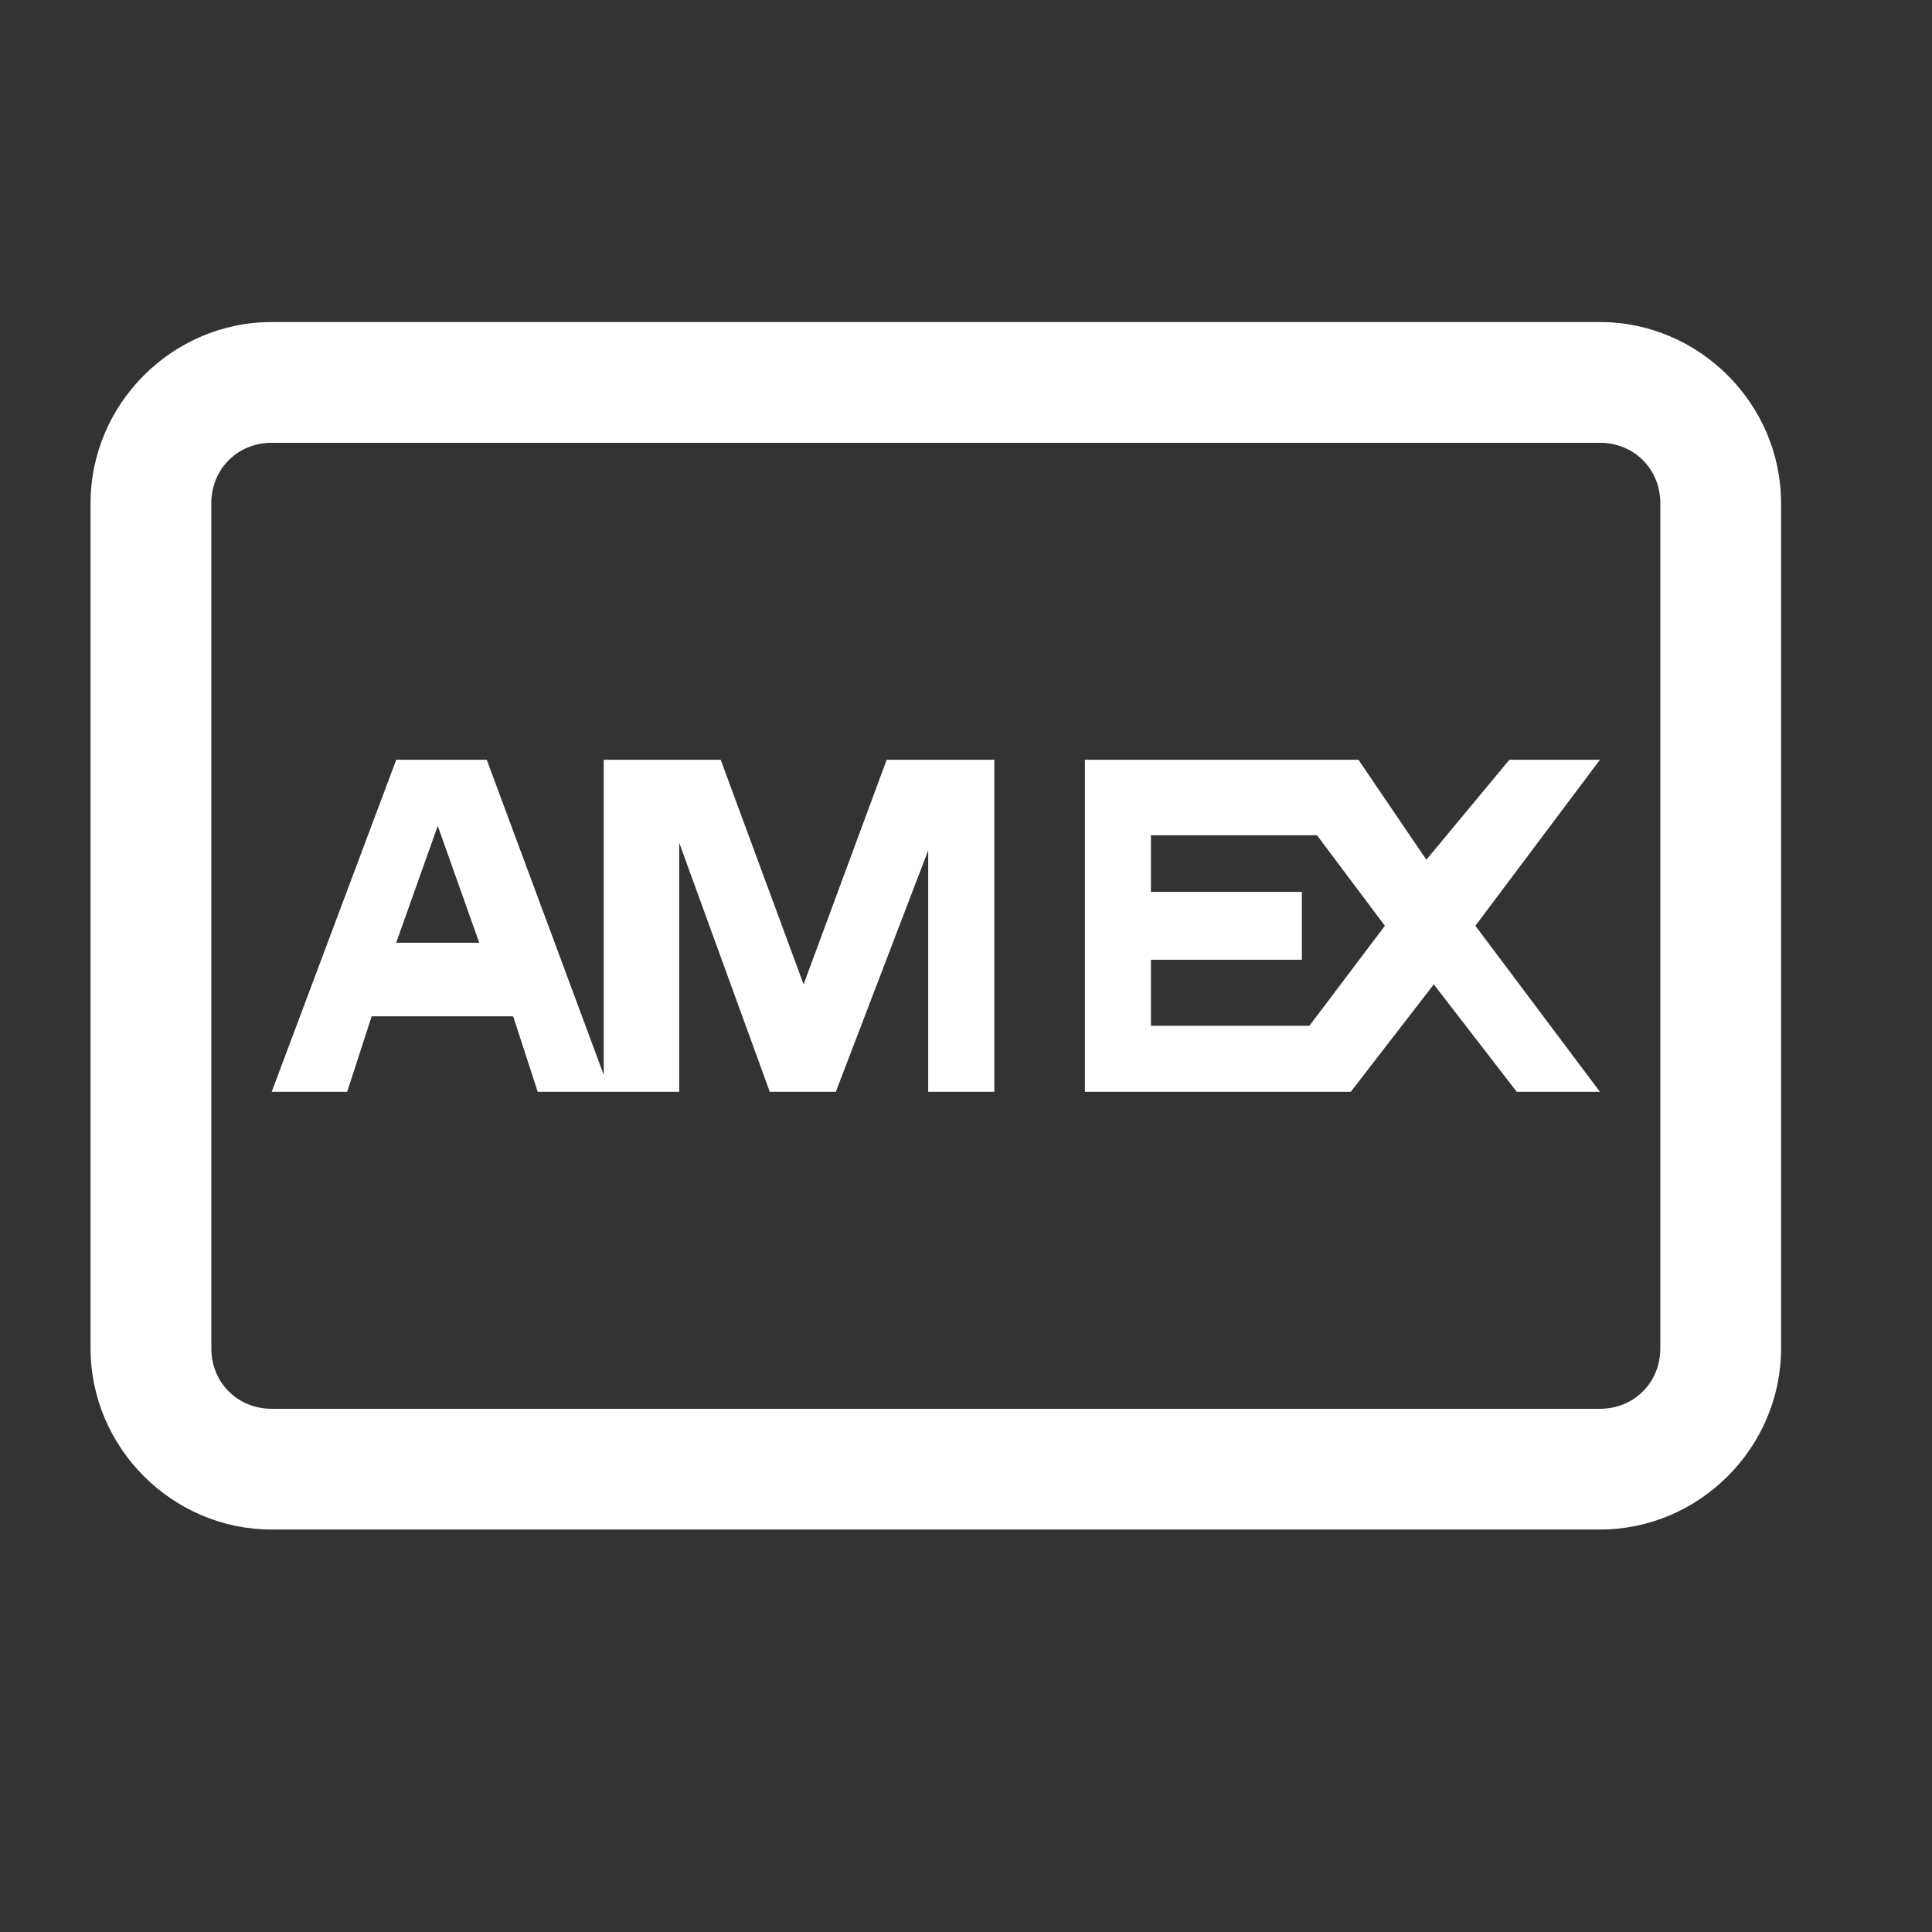
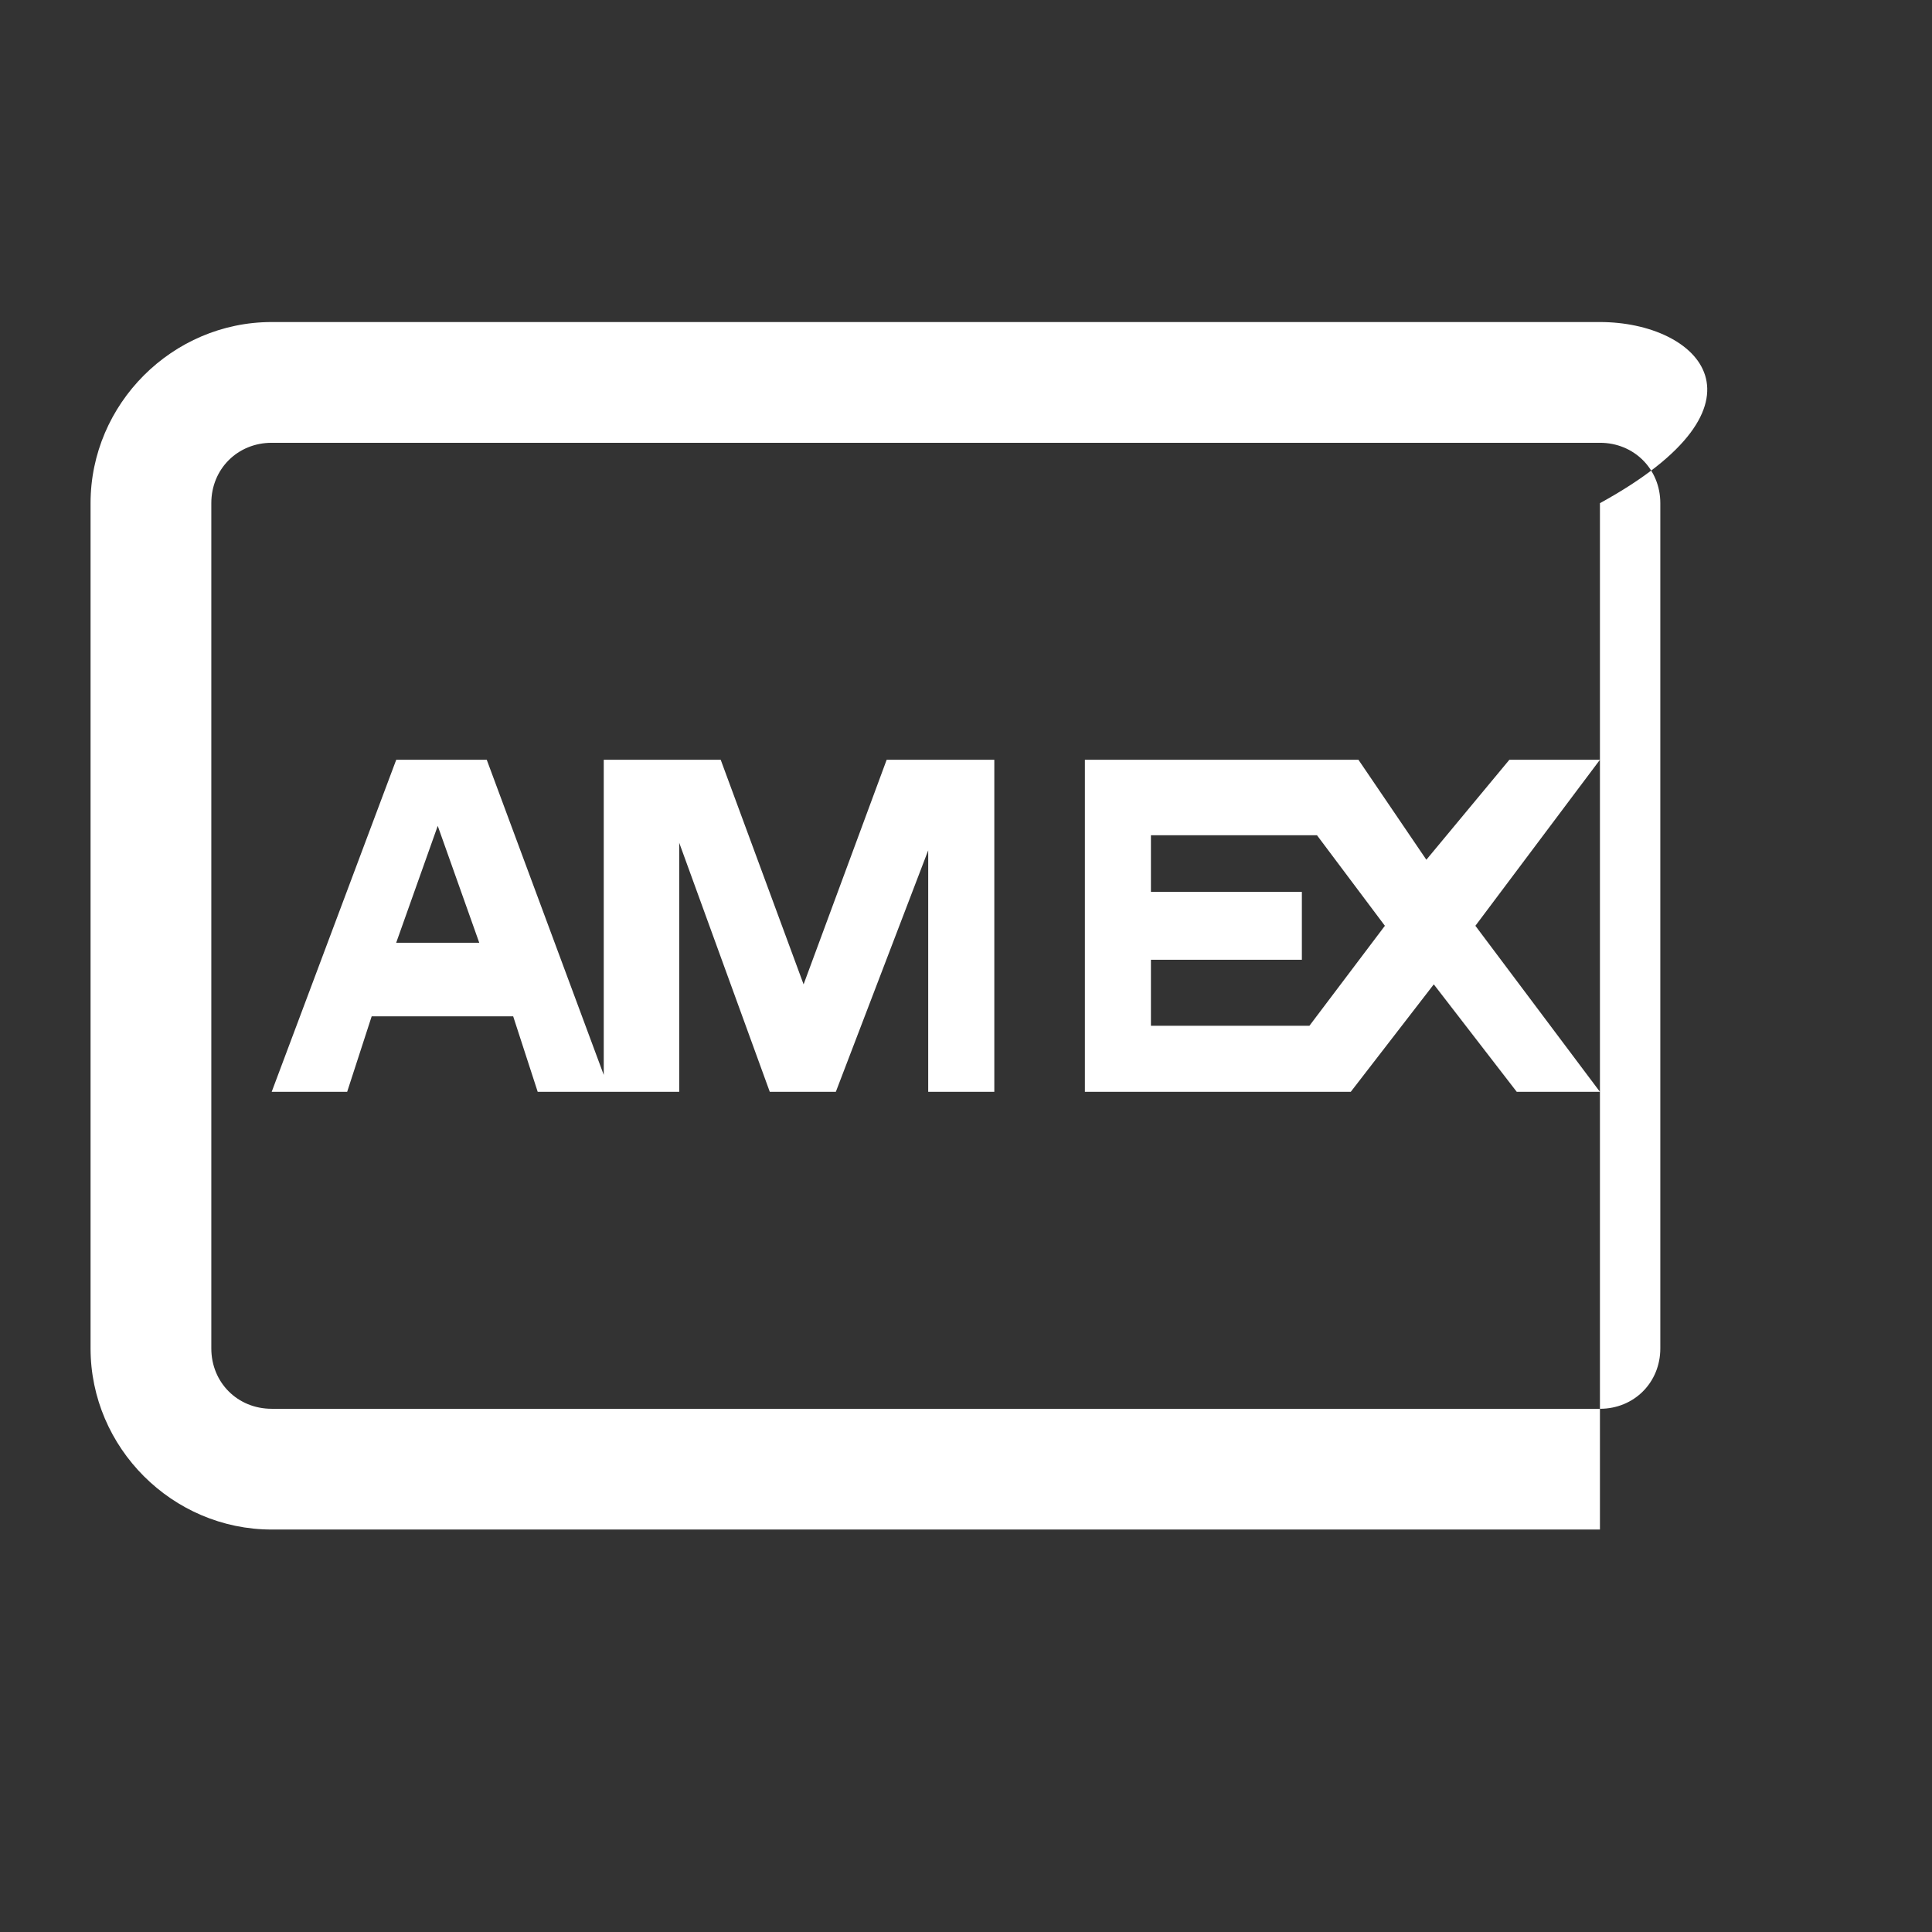
<svg xmlns="http://www.w3.org/2000/svg" width="32" height="32" viewBox="0 0 32 32" fill="none">
  <rect x="0" y="0" width="32" height="32" fill="#333333" stroke="none" />
  <g id="icons8:amex">
-     <path id="Vector" d="M4.5 5.334C2.855 5.334 1.5 6.689 1.5 8.334V22.334C1.5 23.979 2.855 25.334 4.5 25.334H26.5C28.145 25.334 29.5 23.979 29.5 22.334V8.334C29.5 6.689 28.145 5.334 26.5 5.334H4.5ZM4.5 7.334H26.5C27.065 7.334 27.5 7.769 27.5 8.334V22.334C27.5 22.899 27.065 23.334 26.5 23.334H4.5C3.935 23.334 3.5 22.899 3.5 22.334V8.334C3.5 7.769 3.935 7.334 4.5 7.334ZM6.563 12.584L4.5 18.084H5.75L6.156 16.834H8.5L8.906 18.084H11.25V13.959L12.75 18.084H13.844L15.374 14.084V18.084H16.469V12.584H14.686L13.31 16.304L11.937 12.584H10V17.804L8.062 12.584H6.562H6.563ZM17.969 12.584V18.084H22.373L23.748 16.304L25.122 18.084H26.5L24.437 15.334L26.5 12.584H25L23.625 14.24L22.5 12.584H17.969ZM7.25 13.678L7.938 15.615H6.562L7.25 13.68V13.678ZM19.063 13.834H21.813L22.938 15.334L21.688 16.99H19.063V15.897H21.563V14.772H19.063V13.834Z" fill="white" />
+     <path id="Vector" d="M4.5 5.334C2.855 5.334 1.5 6.689 1.5 8.334V22.334C1.5 23.979 2.855 25.334 4.5 25.334H26.5V8.334C29.5 6.689 28.145 5.334 26.5 5.334H4.5ZM4.5 7.334H26.5C27.065 7.334 27.5 7.769 27.5 8.334V22.334C27.5 22.899 27.065 23.334 26.5 23.334H4.5C3.935 23.334 3.5 22.899 3.5 22.334V8.334C3.5 7.769 3.935 7.334 4.5 7.334ZM6.563 12.584L4.5 18.084H5.75L6.156 16.834H8.5L8.906 18.084H11.25V13.959L12.75 18.084H13.844L15.374 14.084V18.084H16.469V12.584H14.686L13.31 16.304L11.937 12.584H10V17.804L8.062 12.584H6.562H6.563ZM17.969 12.584V18.084H22.373L23.748 16.304L25.122 18.084H26.5L24.437 15.334L26.5 12.584H25L23.625 14.24L22.5 12.584H17.969ZM7.25 13.678L7.938 15.615H6.562L7.25 13.68V13.678ZM19.063 13.834H21.813L22.938 15.334L21.688 16.99H19.063V15.897H21.563V14.772H19.063V13.834Z" fill="white" />
  </g>
</svg>